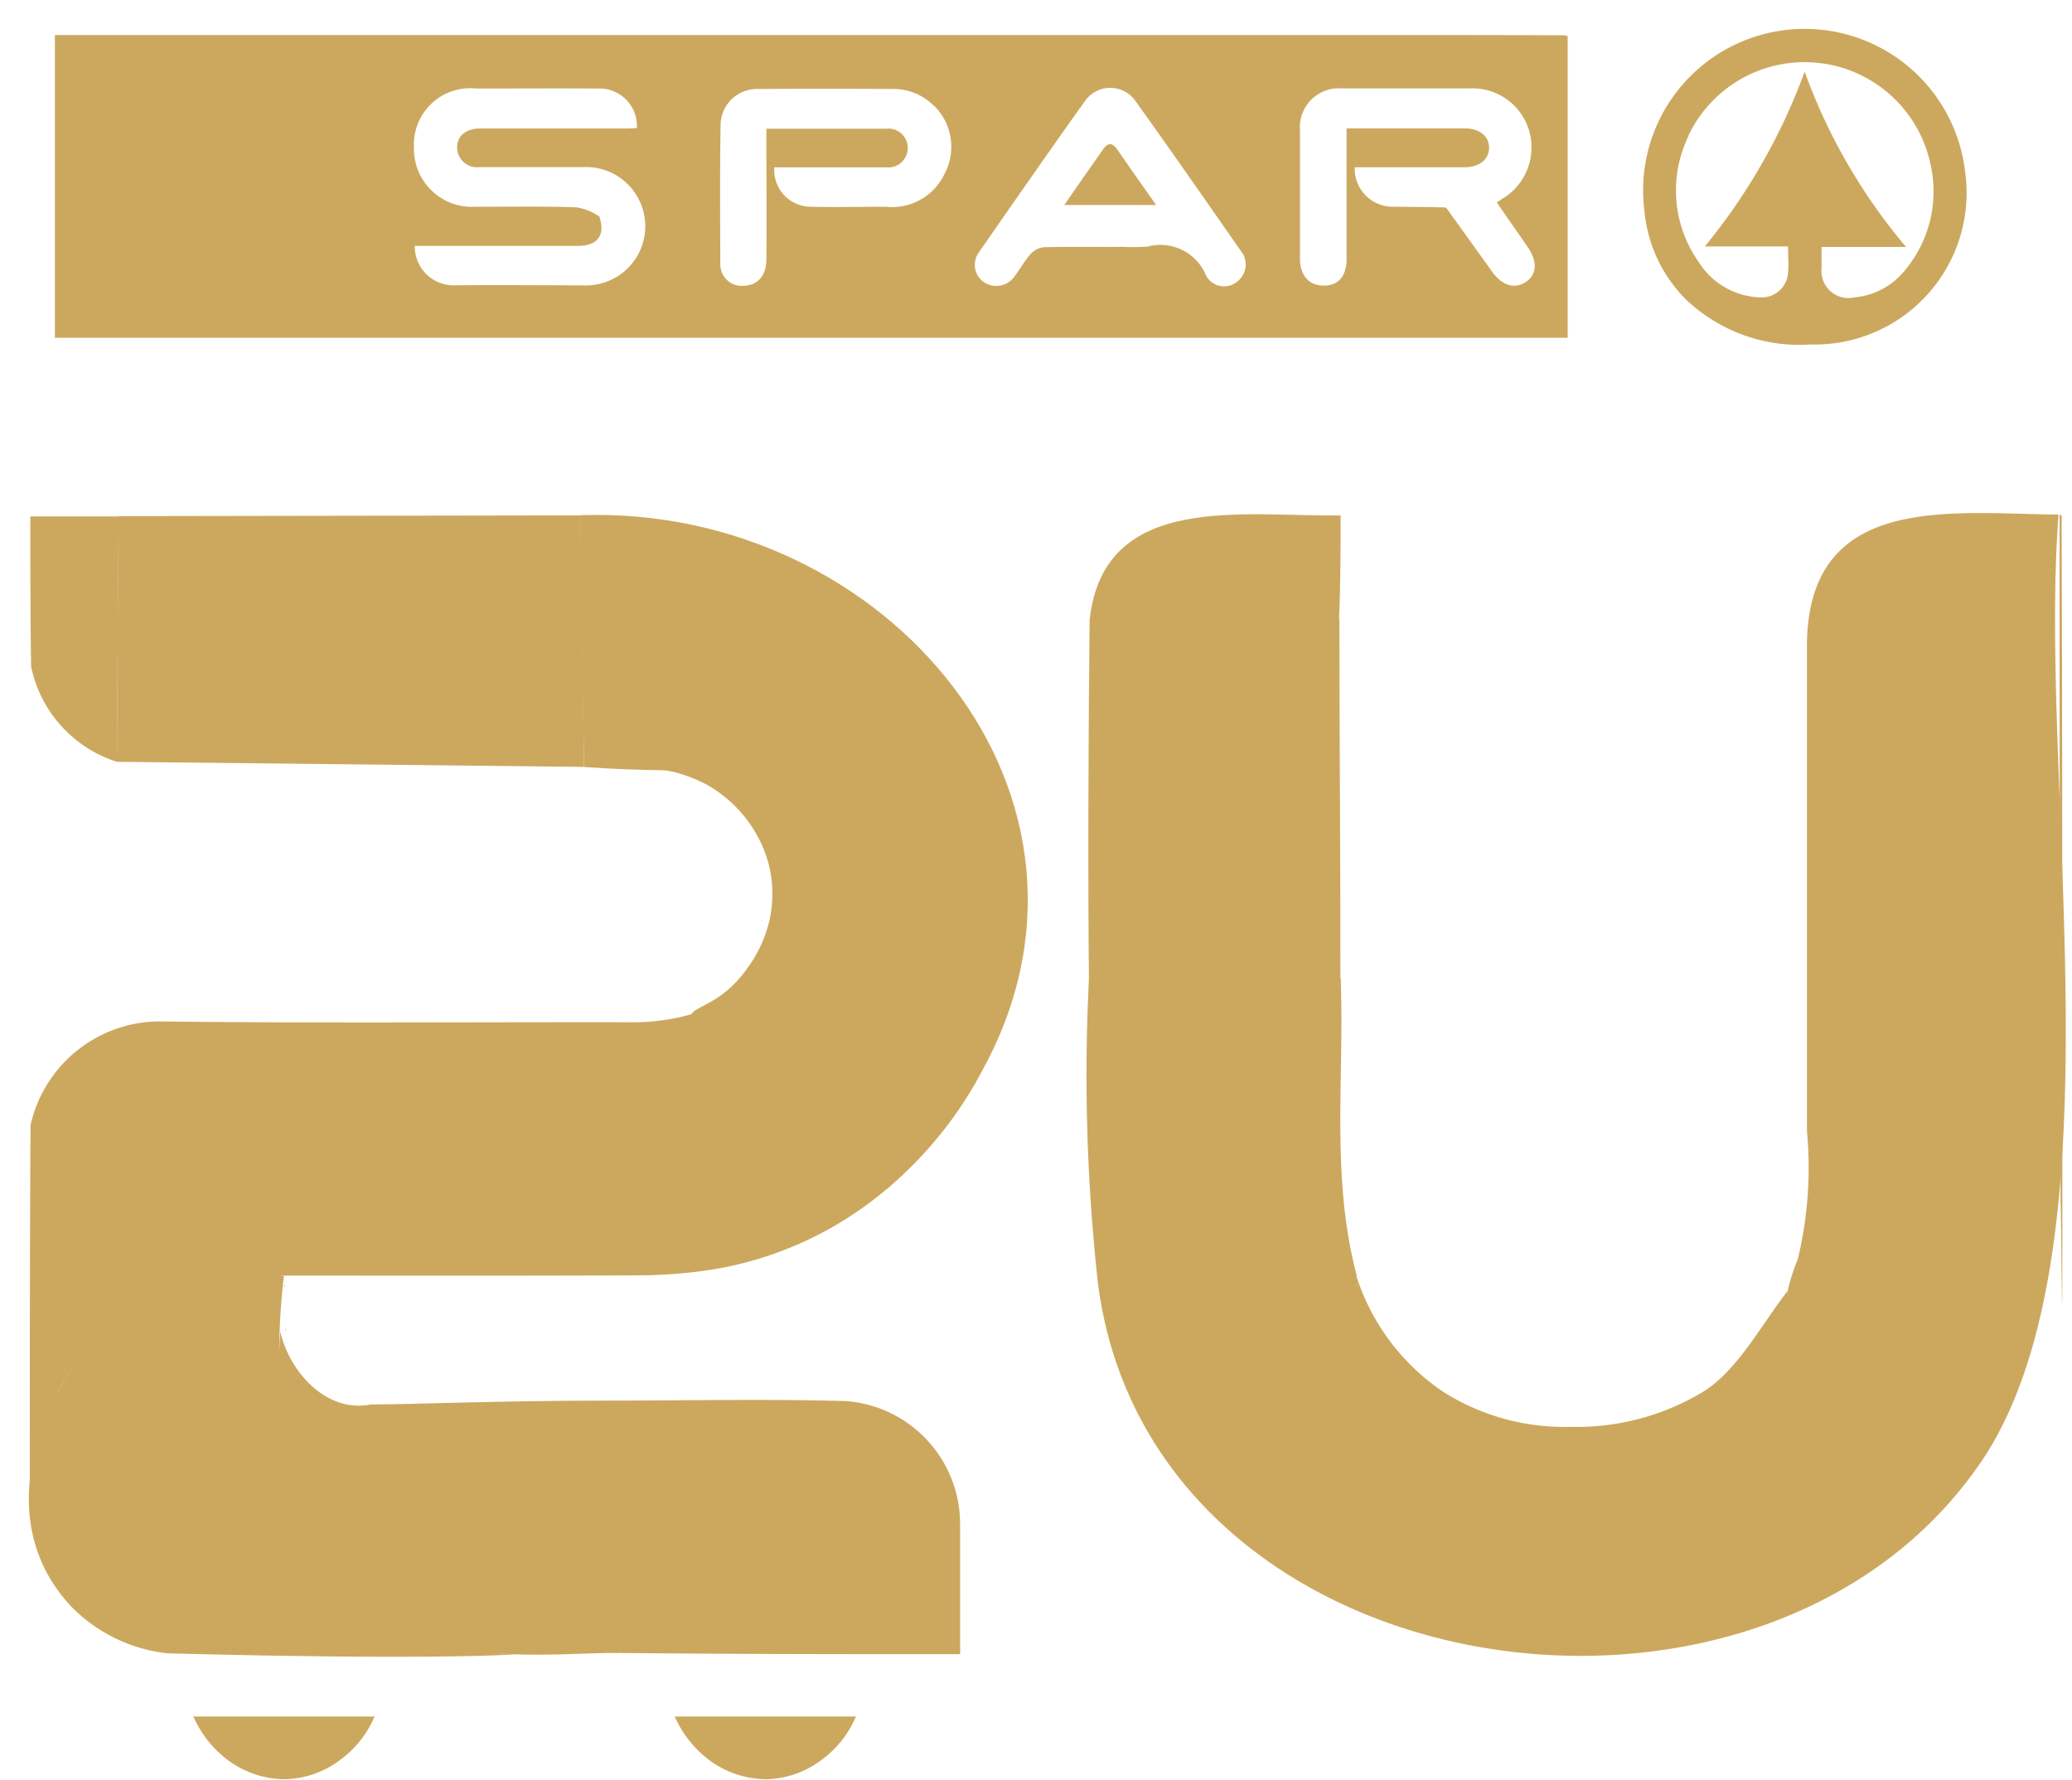
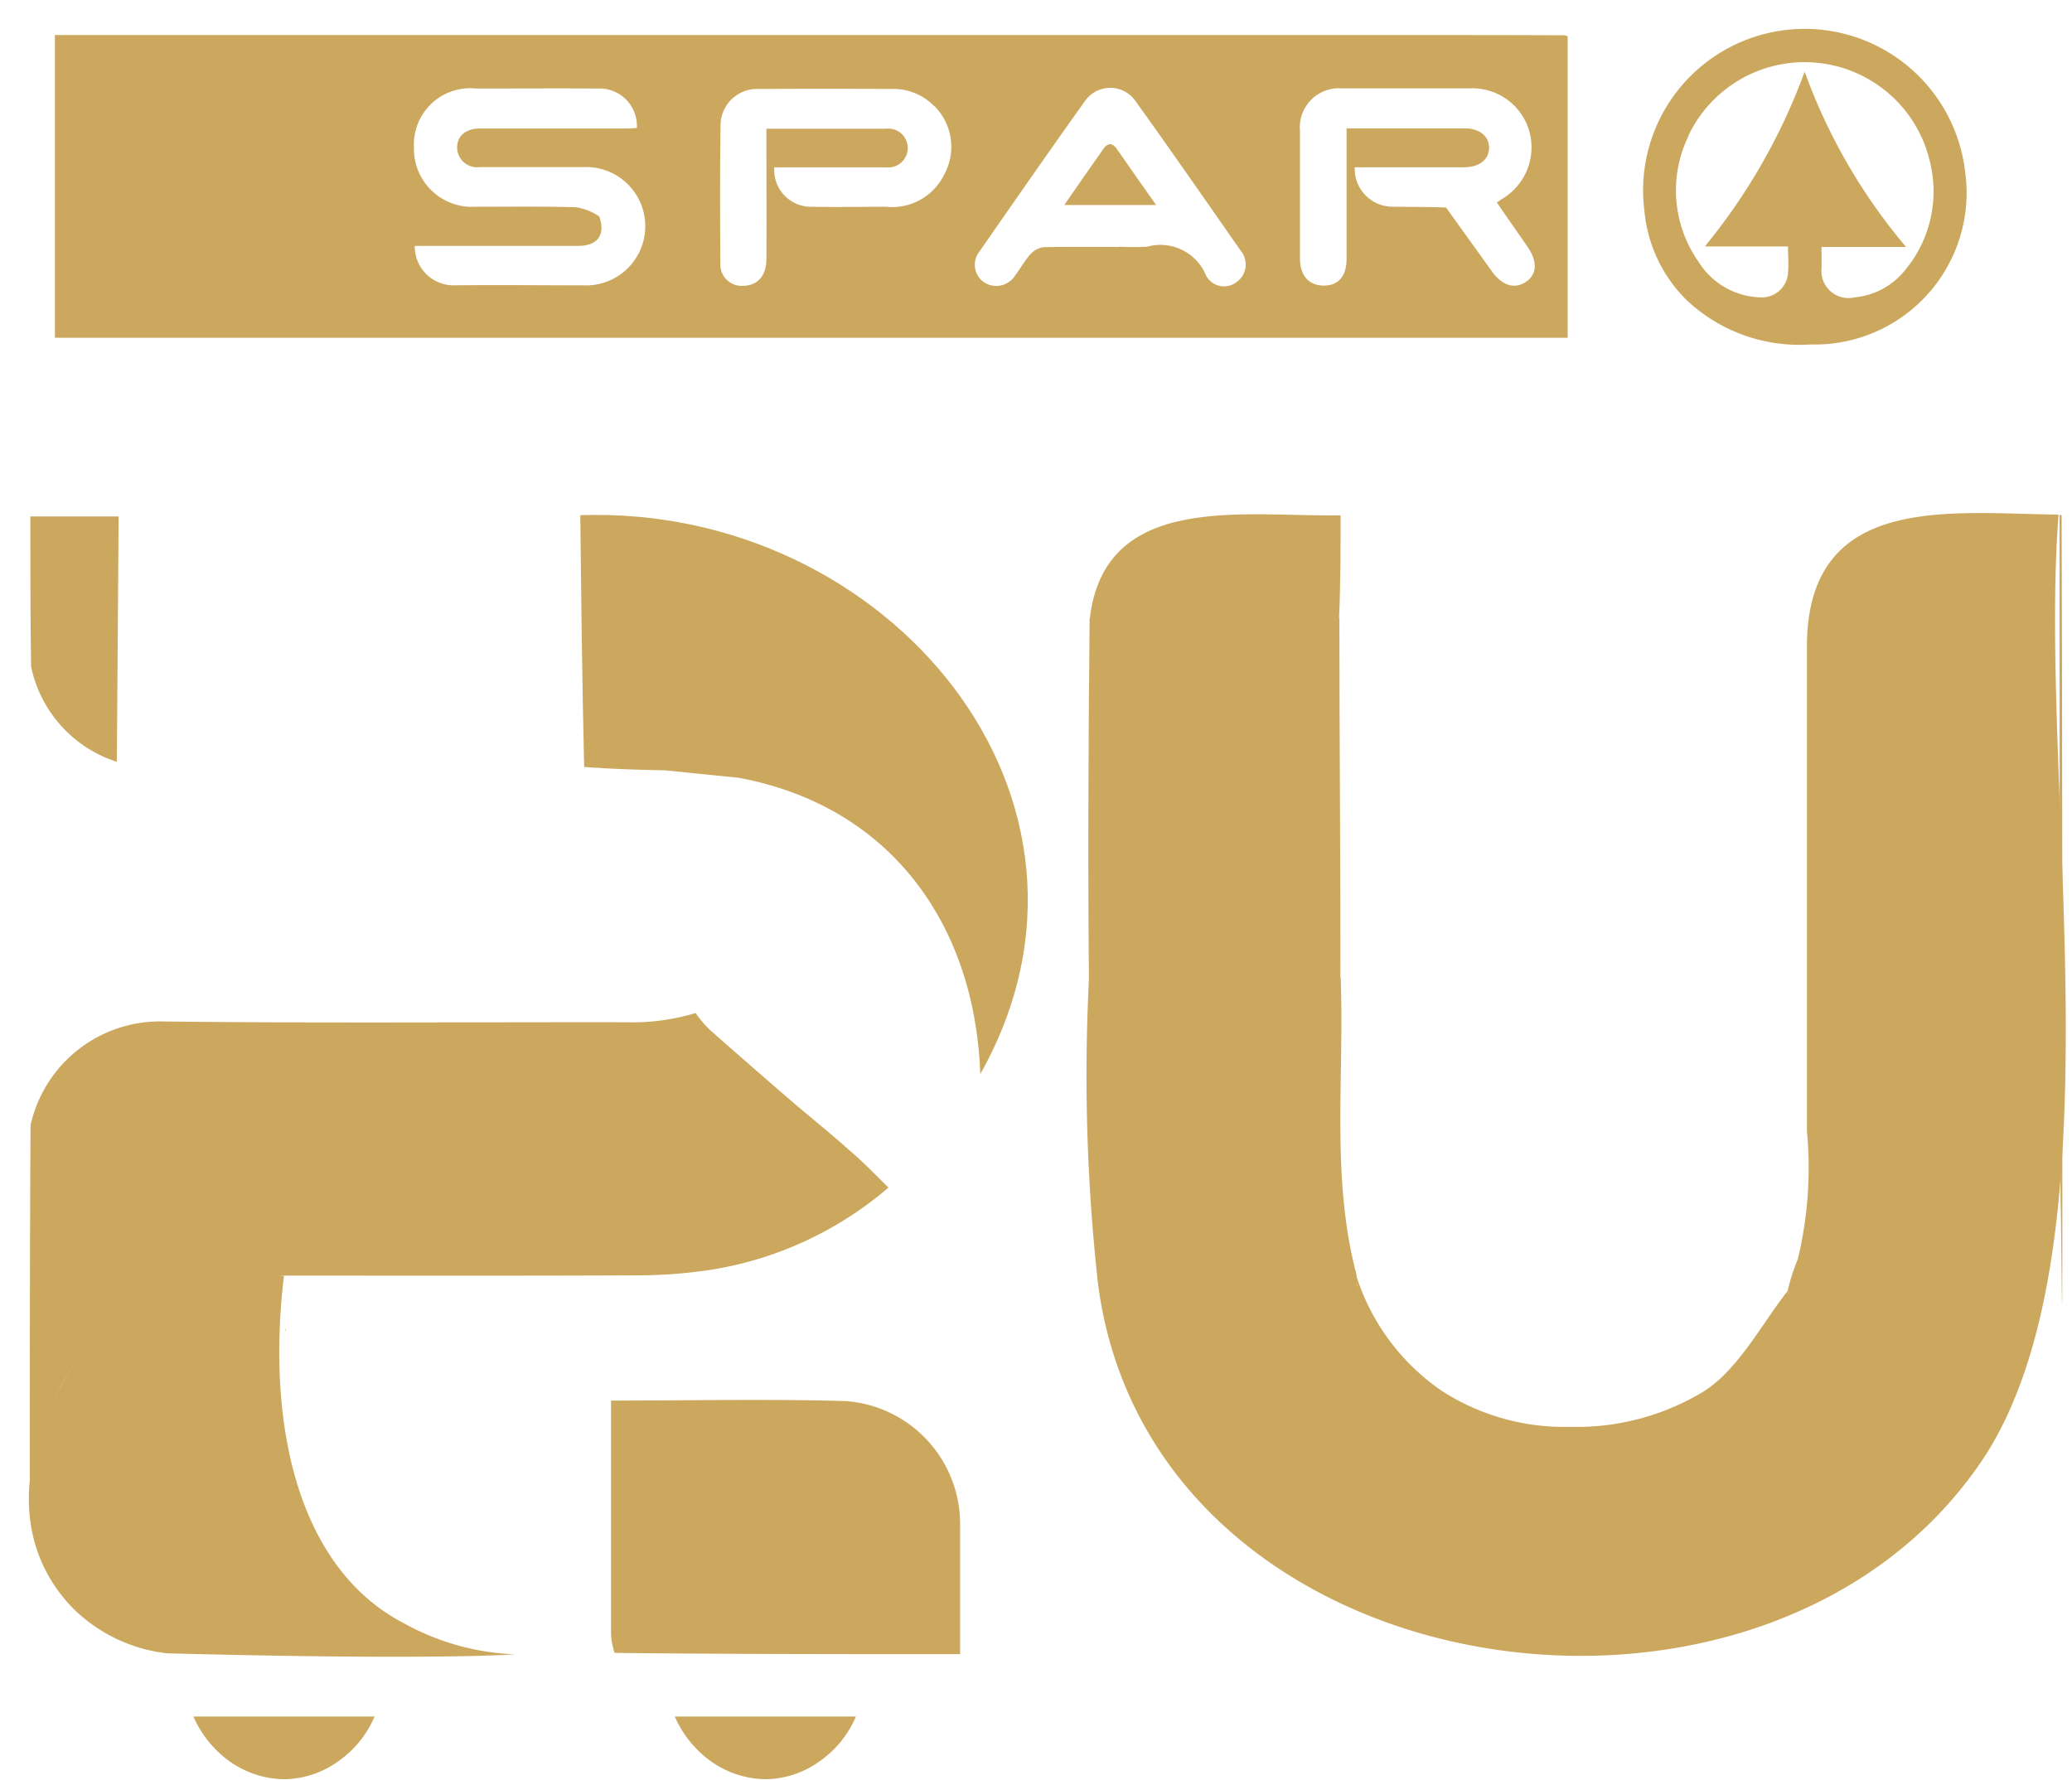
<svg xmlns="http://www.w3.org/2000/svg" width="71" height="61" viewBox="0 0 71 61">
  <defs>
    <clipPath id="clip-path">
      <rect id="Rectangle_9761" data-name="Rectangle 9761" width="71" height="61" transform="translate(0.987)" fill="#cca85e" />
    </clipPath>
  </defs>
  <g id="logo-spar" transform="translate(-0.987)" clip-path="url(#clip-path)">
    <path id="Path_64493" data-name="Path 64493" d="M47.8,1.2c2.3,0,4.543,0,6.8.009a.473.473,0,0,1,.105.035V11.576H2.868V1.2ZM21.521,7.411c.219.64-.044,1.017-.737,1.017H15.2a1.331,1.331,0,0,0,1.307,1.351c1.491-.018,2.982,0,4.473,0a2.028,2.028,0,1,0,0-4.052H17.426a.684.684,0,0,1-.772-.605c-.035-.43.263-.719.789-.719h4.911a3.964,3.964,0,0,0,.456-.018,1.282,1.282,0,0,0-1.342-1.351c-1.386-.009-2.78,0-4.166,0a1.93,1.93,0,0,0-2.131,2.017,1.988,1.988,0,0,0,2.1,2.035c1.158,0,2.306-.018,3.464.018a1.933,1.933,0,0,1,.789.316M50.54,7.113c.526.737,1.052,1.465,1.579,2.2.342.474.763.605,1.149.351s.412-.693.07-1.193-.71-1.017-1.061-1.535a1.117,1.117,0,0,0,.149-.1,2.054,2.054,0,0,0,.956-2.368,2.028,2.028,0,0,0-2.061-1.438H46.98a1.336,1.336,0,0,0-1.447,1.447V8.866c0,.579.316.93.824.921.491,0,.772-.324.772-.912V4.4H51.18c.5,0,.824.263.833.649,0,.412-.316.675-.842.684H47.409a1.3,1.3,0,0,0,1.333,1.351C49.3,7.095,49.882,7.086,50.54,7.113ZM39.333,8.454a8.847,8.847,0,0,0,.965,0,1.689,1.689,0,0,1,2.017.991.7.7,0,0,0,1.061.21A.735.735,0,0,0,43.507,8.6c-1.193-1.71-2.385-3.429-3.6-5.121a1.054,1.054,0,0,0-1.728-.035C36.947,5.166,35.746,6.9,34.536,8.638a.726.726,0,0,0,.184,1.044.763.763,0,0,0,1.044-.228c.184-.246.333-.517.535-.745a.725.725,0,0,1,.456-.237c.824-.018,1.658-.009,2.578-.009M33.01,3.649a1.943,1.943,0,0,0-1.368-.6q-2.341-.013-4.683,0a1.249,1.249,0,0,0-1.28,1.193c-.026,1.6-.017,3.21-.009,4.815a.733.733,0,0,0,.807.737c.482-.018.772-.351.772-.921.009-1.333,0-2.657,0-3.99V4.411h4.1a.666.666,0,1,1,.009,1.324H27.52A1.258,1.258,0,0,0,28.8,7.086c.851.018,1.693,0,2.543,0a1.986,1.986,0,0,0,2.008-1.123A1.972,1.972,0,0,0,33.01,3.64Z" fill="#cca85e" />
    <path id="Path_64494" data-name="Path 64494" d="M57.337,7.244A5.536,5.536,0,1,1,68.325,5.885a5.2,5.2,0,0,1-5.288,5.92,5.634,5.634,0,0,1-4.28-1.544A4.922,4.922,0,0,1,57.337,7.244Zm1.517-2.6a4.255,4.255,0,0,0,.333,4.323A2.582,2.582,0,0,0,61.3,10.191a.9.9,0,0,0,.956-.824c.026-.289,0-.579,0-.921h-2.85a20.592,20.592,0,0,0,3.42-5.99A19.648,19.648,0,0,0,66.3,8.463H63.405v.728a.927.927,0,0,0,1.131,1,2.5,2.5,0,0,0,1.728-.93A4.21,4.21,0,0,0,67.132,5.6a4.408,4.408,0,0,0-8.287-.956Z" fill="#cca85e" />
    <path id="Path_64495" data-name="Path 64495" d="M38.745,5.175c.193-.307.36-.307.544-.026.421.614.851,1.219,1.315,1.877H37.456C37.886,6.4,38.306,5.8,38.745,5.175Z" fill="#cca85e" />
    <path id="Path_64496" data-name="Path 64496" d="M31.431,40.7a12.3,12.3,0,0,1-6.069,2.815,16.723,16.723,0,0,1-2.482.193c-4.025.018-8.051.009-12.164.009l-1.386.026a14.484,14.484,0,0,0-1.438.237,7.056,7.056,0,0,0-5.349,4.753c-.158.745-.3,1.456-.456,2.184-.035.035-.061.053-.079.07,0-4.122,0-8.243.026-12.427a4.546,4.546,0,0,1,4.6-3.552c5.271.061,10.541.018,15.821.026a7.458,7.458,0,0,0,2.368-.316,4.053,4.053,0,0,0,.491.579c.894.789,1.789,1.57,2.692,2.35.7.605,1.429,1.184,2.122,1.806C30.58,39.832,31,40.28,31.431,40.7Z" fill="#cca85e" />
    <path id="Path_64497" data-name="Path 64497" d="M4.991,26.108a4.357,4.357,0,0,1-2.938-3.262c-.026-1.71-.026-3.411-.026-5.148H5.052" fill="#cca85e" />
    <path id="Path_64498" data-name="Path 64498" d="M71.561,17.654h.07c.026,7.84.026,15.671.026,23.547s-.035.044-.061,0C71.561,33.325,71.561,25.494,71.561,17.654Z" fill="#cca85e" />
    <path id="Path_64499" data-name="Path 64499" d="M47.488,44.033c1.166,6.209,7.13,11.857,13.681,11.243,1.044,0,.859-.079.859-1.1-.053-3.28.517-6.691.219-9.945a6.252,6.252,0,0,1,.342-1.07,13.4,13.4,0,0,0,.316-4.394V21.986c.114-5.1,4.937-4.385,8.621-4.35-.71,9.2,2.175,24.722-2.447,32.15-7.3,11.383-28.615,8.357-30.466-5.779a64.859,64.859,0,0,1-.307-10.532c2.876.105,5.735.017,8.621.044.132,3.411-.342,6.814.544,10.173" fill="#cca85e" />
    <path id="Path_64500" data-name="Path 64500" d="M23.766,26.4c-.912-.017-1.815-.044-2.762-.114-.07-2.911-.1-5.77-.132-8.629,10.524-.368,19.013,9.717,13.707,19.153-.184-5.165-3.113-9.2-8.287-10.155" fill="#cca85e" />
    <path id="Path_64501" data-name="Path 64501" d="M21.925,48c2.692,0,5.376-.061,8.068.018a4.227,4.227,0,0,1,3.876,3.824c.009.149.018.289.018.438v4.411c-3.946,0-7.866,0-11.839-.044a2.4,2.4,0,0,1-.123-.64Z" fill="#cca85e" />
    <path id="Path_64502" data-name="Path 64502" d="M46.918,34.316c-2.876-.061-5.753.588-8.612-.158-.044-4.218-.026-8.586.018-12.935,2.9-.14,5.7-.035,8.559-.035C46.883,25.494,46.927,29.861,46.918,34.316Z" fill="#cca85e" />
    <path id="Path_64503" data-name="Path 64503" d="M38.324,21.249c.482-4.429,5.314-3.525,8.6-3.587,0,1.175,0,2.342-.053,3.543C44,21.249,41.157,21.249,38.324,21.249Z" fill="#cca85e" />
-     <path id="Path_64504" data-name="Path 64504" d="M47.462,43.665a1.7,1.7,0,0,1-.1-.3A3.042,3.042,0,0,1,47.462,43.665Z" fill="#cca85e" />
-     <path id="Path_64505" data-name="Path 64505" d="M10.77,44.112c-.017,0-.035-.035-.044-.088A.336.336,0,0,1,10.77,44.112Z" fill="#cca85e" />
+     <path id="Path_64504" data-name="Path 64504" d="M47.462,43.665a1.7,1.7,0,0,1-.1-.3A3.042,3.042,0,0,1,47.462,43.665" fill="#cca85e" />
    <path id="Path_64506" data-name="Path 64506" d="M10.778,45.6c-.017,0-.026-.026-.017-.053C10.77,45.541,10.787,45.585,10.778,45.6Z" fill="#cca85e" />
    <path id="Path_64507" data-name="Path 64507" d="M34,33.238q-.026.013-.053-.053C33.965,33.185,33.983,33.2,34,33.238Z" fill="#cca85e" />
    <path id="Path_64508" data-name="Path 64508" d="M59.257,47.751A8.38,8.38,0,0,1,54.8,48.9a7.739,7.739,0,0,1-4.4-1.228,7.546,7.546,0,0,1-2.947-3.981,10.316,10.316,0,0,0,1.35,4.28,14.784,14.784,0,0,0,1.114,1.763A13.774,13.774,0,0,0,55.7,54.539a12.428,12.428,0,0,0,6.034.877.416.416,0,0,0,.158-.044.719.719,0,0,0,.351-.535c.289-3.192.132-6.174.149-9.313a6.024,6.024,0,0,0-.088-.93c-.018-.114-.035-.246-.061-.351C61.38,45.331,60.494,47.05,59.257,47.751Z" fill="#cca85e" />
-     <path id="Path_64509" data-name="Path 64509" d="M5.043,17.689l15.838-.026L21,26.283,4.991,26.108Z" fill="#cca85e" />
    <path id="Path_64510" data-name="Path 64510" d="M7.613,58.827h6.209a3.554,3.554,0,0,1-1.184,1.491,3.242,3.242,0,0,1-1.885.658,3.3,3.3,0,0,1-2.166-.824A3.752,3.752,0,0,1,7.613,58.827Z" fill="#cca85e" />
    <path id="Path_64511" data-name="Path 64511" d="M24.108,58.827h6.209a3.554,3.554,0,0,1-1.184,1.491,3.242,3.242,0,0,1-1.885.658,3.3,3.3,0,0,1-2.166-.824A3.751,3.751,0,0,1,24.108,58.827Z" fill="#cca85e" />
-     <path id="Path_64512" data-name="Path 64512" d="M24.687,34.746c.14-.245.859-.342,1.6-1.175.026-.035.158-.175.307-.386a4.518,4.518,0,0,0,.745-1.578,4.181,4.181,0,0,0-.061-2.166A4.48,4.48,0,0,0,25.2,26.888a5.131,5.131,0,0,0-1.43-.5,10.731,10.731,0,0,1,6.5,1.85,9.829,9.829,0,0,1,1.859,1.631,10.824,10.824,0,0,1,2.456,6.937,13.774,13.774,0,0,1-1.263,1.929,13.97,13.97,0,0,1-1.947,2.017c-5.744-4.157-6.919-5.578-6.683-6Z" fill="#cca85e" />
    <path id="Path_64513" data-name="Path 64513" d="M10.717,43.717c-.632,5.323.579,10.076,4.1,11.909a8.507,8.507,0,0,0,3.823,1.07s-2.631.21-11.935-.035a5.455,5.455,0,0,1-3.245-1.57c-3.525-3.7.123-9.261,1.771-10.024a8.363,8.363,0,0,1,5.472-1.342Z" fill="#cca85e" />
-     <path id="Path_64514" data-name="Path 64514" d="M22,48c0,2.894.184,5.753.184,8.647-2.061,0-4.9.368-6.893-.693-3.973-1.763-4.99-6.139-4.7-10.322.289,1.307,1.526,2.815,3.113,2.5,1.543,0,4.218-.132,8.3-.132Z" fill="#cca85e" />
  </g>
</svg>